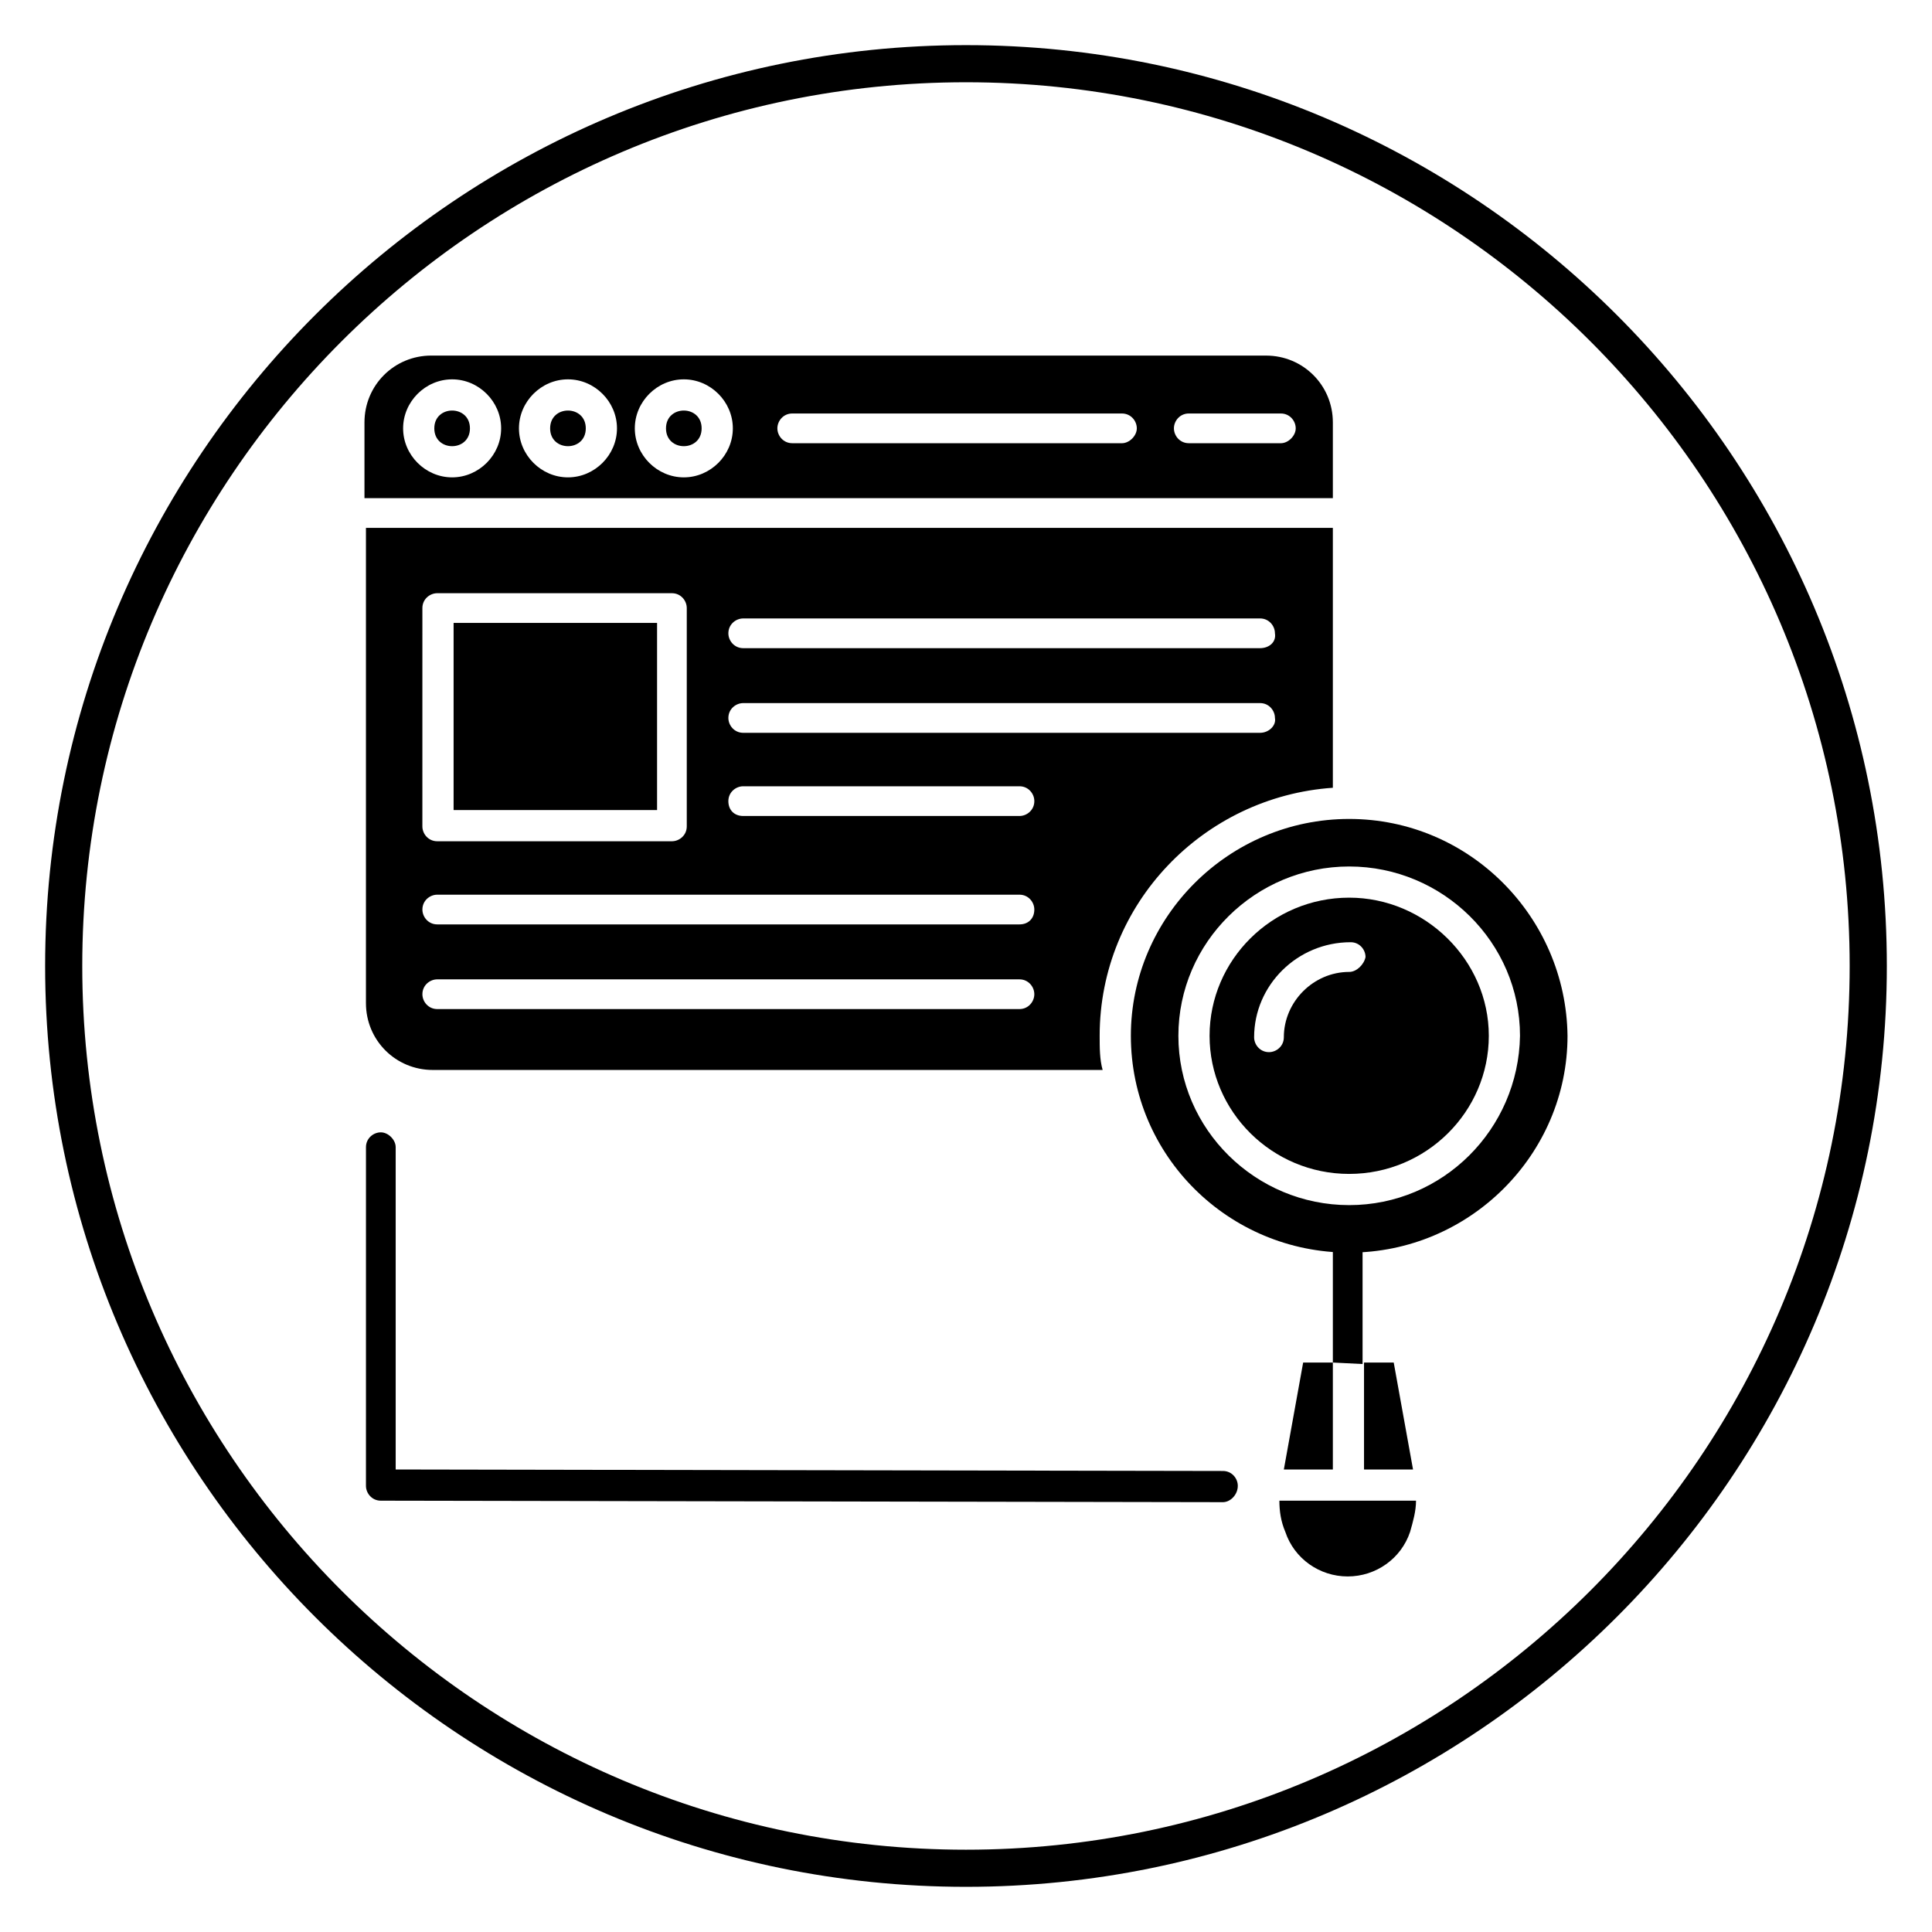
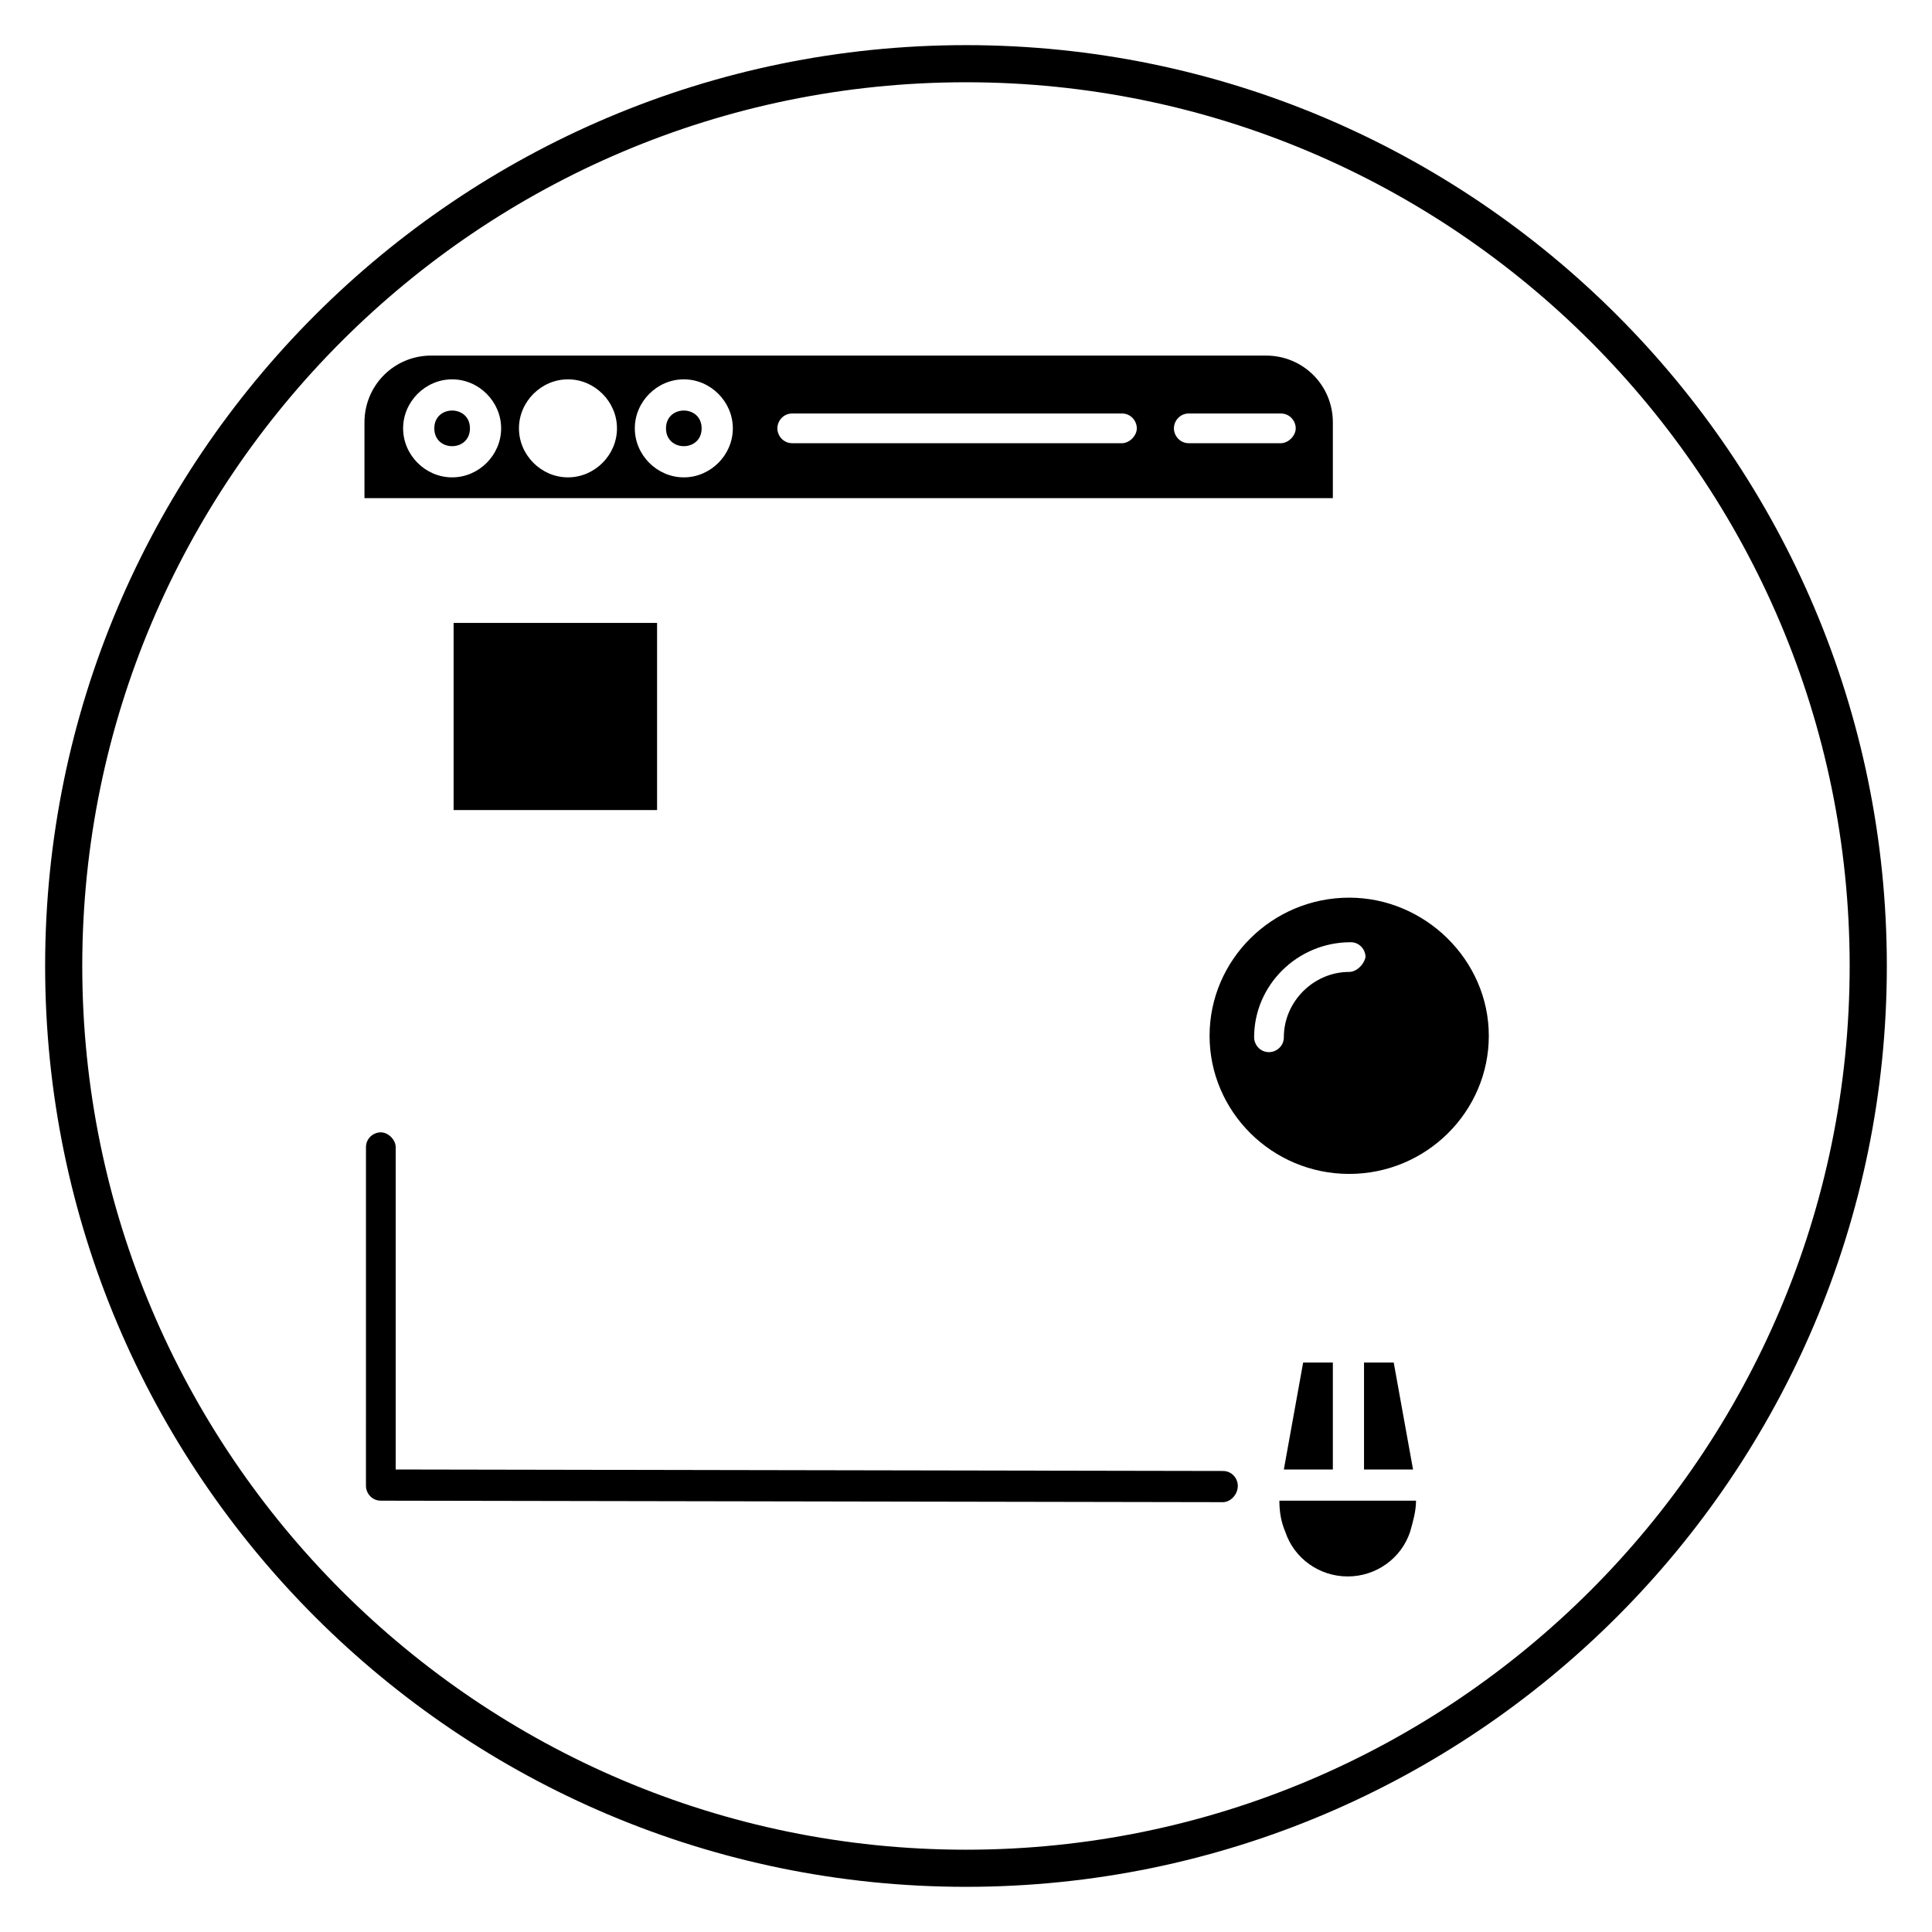
<svg xmlns="http://www.w3.org/2000/svg" fill="#000000" width="800px" height="800px" version="1.1" viewBox="144 144 512 512">
  <g>
    <path d="m400 644.03c-134.61 0-244.04-109.42-244.04-244.03 0-134.61 109.42-244.04 244.04-244.04s244.03 109.42 244.03 244.03c0 134.61-109.42 244.04-244.03 244.04zm0-478.23c-129.1 0-234.2 105.09-234.2 234.2s105.09 234.19 234.19 234.19c129.1 0 234.19-105.09 234.19-234.19 0.004-129.1-105.09-234.2-234.19-234.2z" />
    <path d="m497.22 276.02v-20.074c0-9.84-7.871-17.711-17.711-17.711l-221.21-0.004c-9.84 0-17.711 7.871-17.711 17.711v20.074zm-38.18-22.438h24.402c2.363 0 3.938 1.969 3.938 3.938s-1.969 3.938-3.938 3.938l-24.402-0.004c-2.363 0-3.938-1.969-3.938-3.938 0-1.965 1.574-3.934 3.938-3.934zm-105.09 0h87.379c2.363 0 3.938 1.969 3.938 3.938s-1.969 3.938-3.938 3.938l-87.379-0.004c-2.363 0-3.938-1.969-3.938-3.938 0.004-1.965 1.578-3.934 3.938-3.934zm-28.73-9.051c7.086 0 12.988 5.902 12.988 12.988s-5.902 12.988-12.988 12.988c-7.086 0-12.988-5.902-12.988-12.988s5.902-12.988 12.988-12.988zm-30.703 0c7.086 0 12.988 5.902 12.988 12.988s-5.902 12.988-12.988 12.988c-7.086 0-12.988-5.902-12.988-12.988s5.906-12.988 12.988-12.988zm-30.699 0c7.086 0 12.988 5.902 12.988 12.988s-5.902 12.988-12.988 12.988-12.988-5.902-12.988-12.988 5.902-12.988 12.988-12.988z" />
    <path d="m264.21 309.08h53.922v49.594h-53.922z" />
    <path d="m268.54 257.52c0 6.297-9.445 6.297-9.445 0s9.445-6.297 9.445 0" />
-     <path d="m299.24 257.52c0 6.297-9.449 6.297-9.449 0s9.449-6.297 9.449 0" />
-     <path d="m240.98 283.89v125.95c0 9.84 7.871 17.711 17.711 17.711h177.52c-0.789-2.754-0.789-5.902-0.789-9.055 0-35.031 27.551-63.371 61.797-65.73v-68.879zm14.957 21.254c0-2.363 1.969-3.938 3.938-3.938h62.188c2.363 0 3.938 1.969 3.938 3.938v57.859c0 2.363-1.969 3.938-3.938 3.938h-62.191c-2.363 0-3.938-1.969-3.938-3.938zm158.23 106.27h-154.29c-2.363 0-3.938-1.969-3.938-3.938 0-2.363 1.969-3.938 3.938-3.938h154.29c2.363 0 3.938 1.969 3.938 3.938s-1.574 3.938-3.938 3.938zm0-22.438h-154.29c-2.363 0-3.938-1.969-3.938-3.938 0-2.363 1.969-3.938 3.938-3.938h154.29c2.363 0 3.938 1.969 3.938 3.938 0 2.363-1.574 3.938-3.938 3.938zm-77.145-32.668c0-2.363 1.969-3.938 3.938-3.938h73.211c2.363 0 3.938 1.969 3.938 3.938 0 2.363-1.969 3.938-3.938 3.938h-73.215c-2.359 0-3.934-1.574-3.934-3.938zm140.91-18.105h-136.97c-2.363 0-3.938-1.969-3.938-3.938 0-2.363 1.969-3.938 3.938-3.938h136.97c2.363 0 3.938 1.969 3.938 3.938 0.395 1.969-1.574 3.938-3.938 3.938zm0-22.434h-136.97c-2.363 0-3.938-1.969-3.938-3.938 0-2.363 1.969-3.938 3.938-3.938h136.97c2.363 0 3.938 1.969 3.938 3.938 0.395 2.363-1.574 3.938-3.938 3.938z" />
    <path d="m329.94 257.52c0 6.297-9.445 6.297-9.445 0s9.445-6.297 9.445 0" />
    <path d="m468.09 542.09-223.17-0.395c-2.363 0-3.938-1.969-3.938-3.938l0.004-89.738c0-2.363 1.969-3.938 3.938-3.938s3.938 1.969 3.938 3.938v85.41l219.23 0.395c2.363 0 3.938 1.969 3.938 3.938 0 2.359-1.969 4.328-3.938 4.328z" />
    <path d="m505.48 533.43h12.988l-5.117-28.34h-7.871z" />
    <path d="m497.22 533.43v-28.34h-7.871l-5.117 28.34z" />
    <path d="m483.05 541.7c0 2.754 0.395 5.512 1.574 8.266 2.363 7.086 9.055 11.809 16.531 11.809 7.477 0 14.168-4.723 16.531-11.809 0.789-2.754 1.574-5.512 1.574-8.266z" />
-     <path d="m497.22 505.09v-30.309c0-2.363 1.969-3.938 3.938-3.938s3.938 1.969 3.938 3.938v30.699" />
    <path d="m501.55 381.89c-20.469 0-37 16.531-37 36.605s16.531 36.605 37 36.605 37-16.531 37-36.605-16.926-36.605-37-36.605zm0 19.68c-9.445 0-17.32 7.871-17.32 17.32 0 2.363-1.969 3.938-3.938 3.938-2.363 0-3.938-1.969-3.938-3.938 0-13.777 11.414-25.191 25.586-25.191 2.363 0 3.938 1.969 3.938 3.938-0.391 1.965-2.359 3.934-4.328 3.934z" />
-     <path d="m501.55 361.03c-31.883 0-57.859 25.977-57.859 57.465 0 31.883 25.977 57.465 57.859 57.465s57.859-25.977 57.859-57.465c-0.395-31.488-25.977-57.465-57.859-57.465zm0 102.34c-24.797 0-45.266-20.074-45.266-44.871s20.469-44.871 45.266-44.871 45.266 20.074 45.266 44.871c-0.395 24.797-20.469 44.871-45.266 44.871z" />
  </g>
</svg>